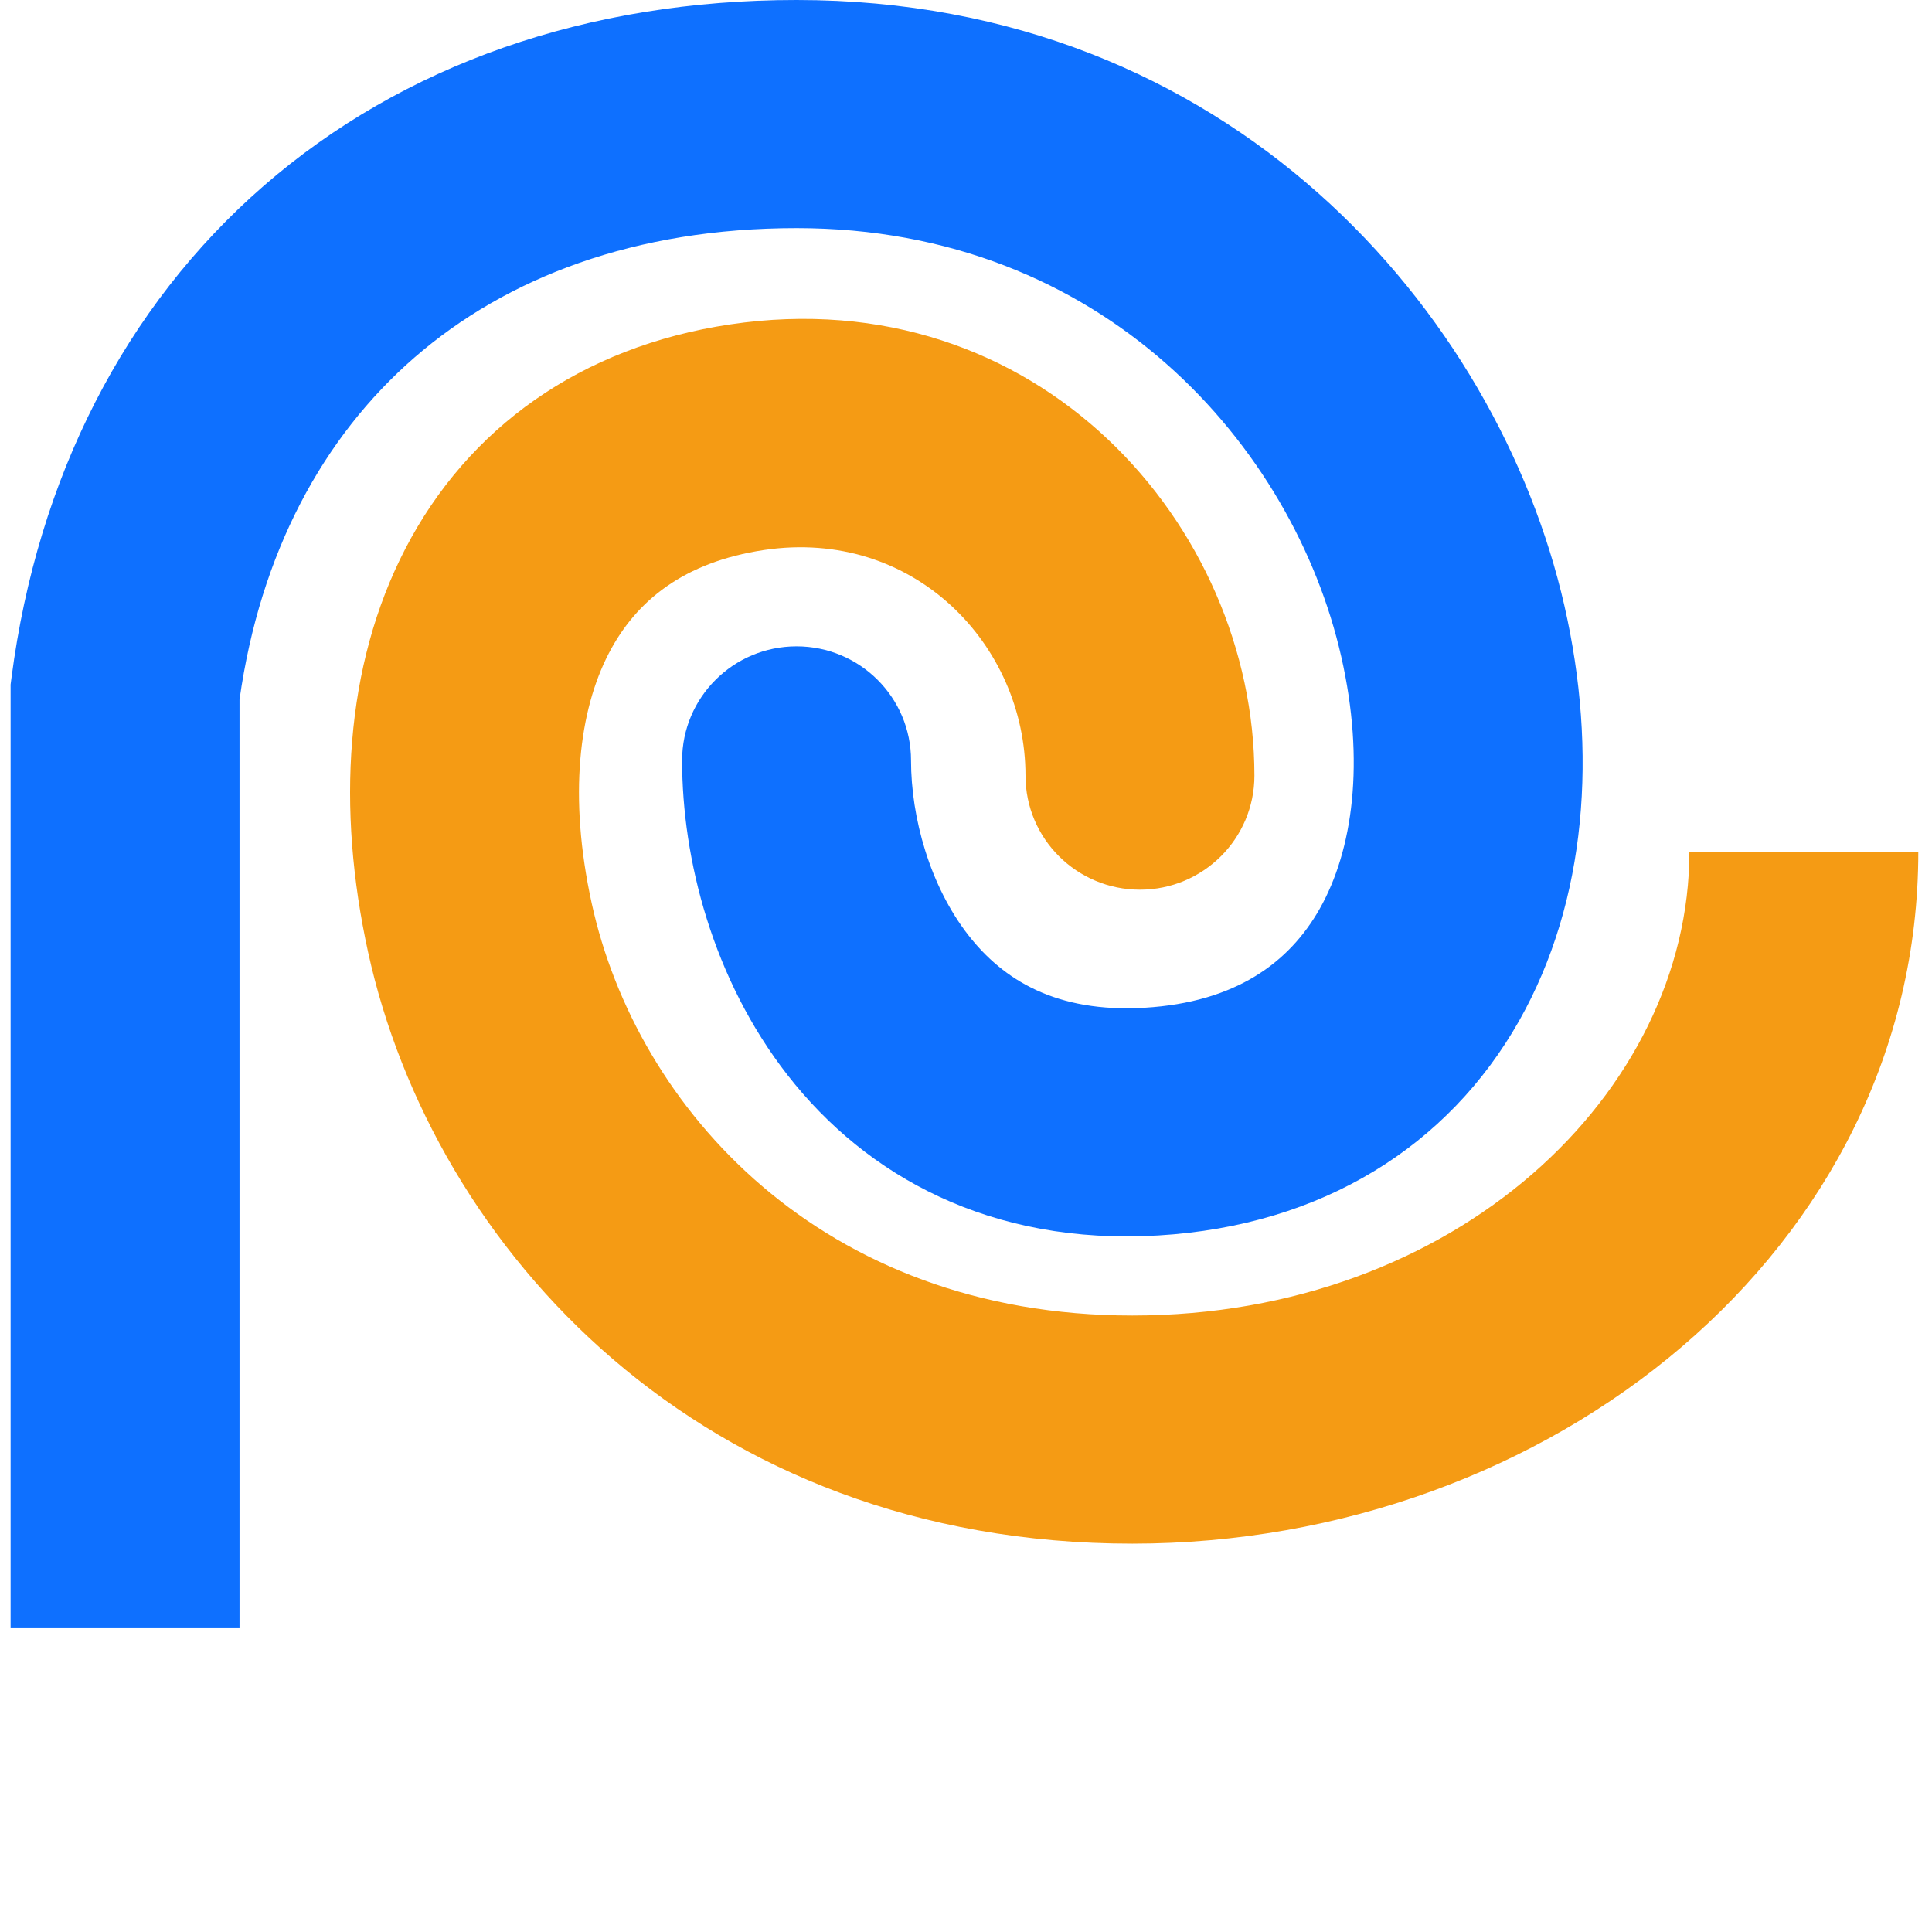
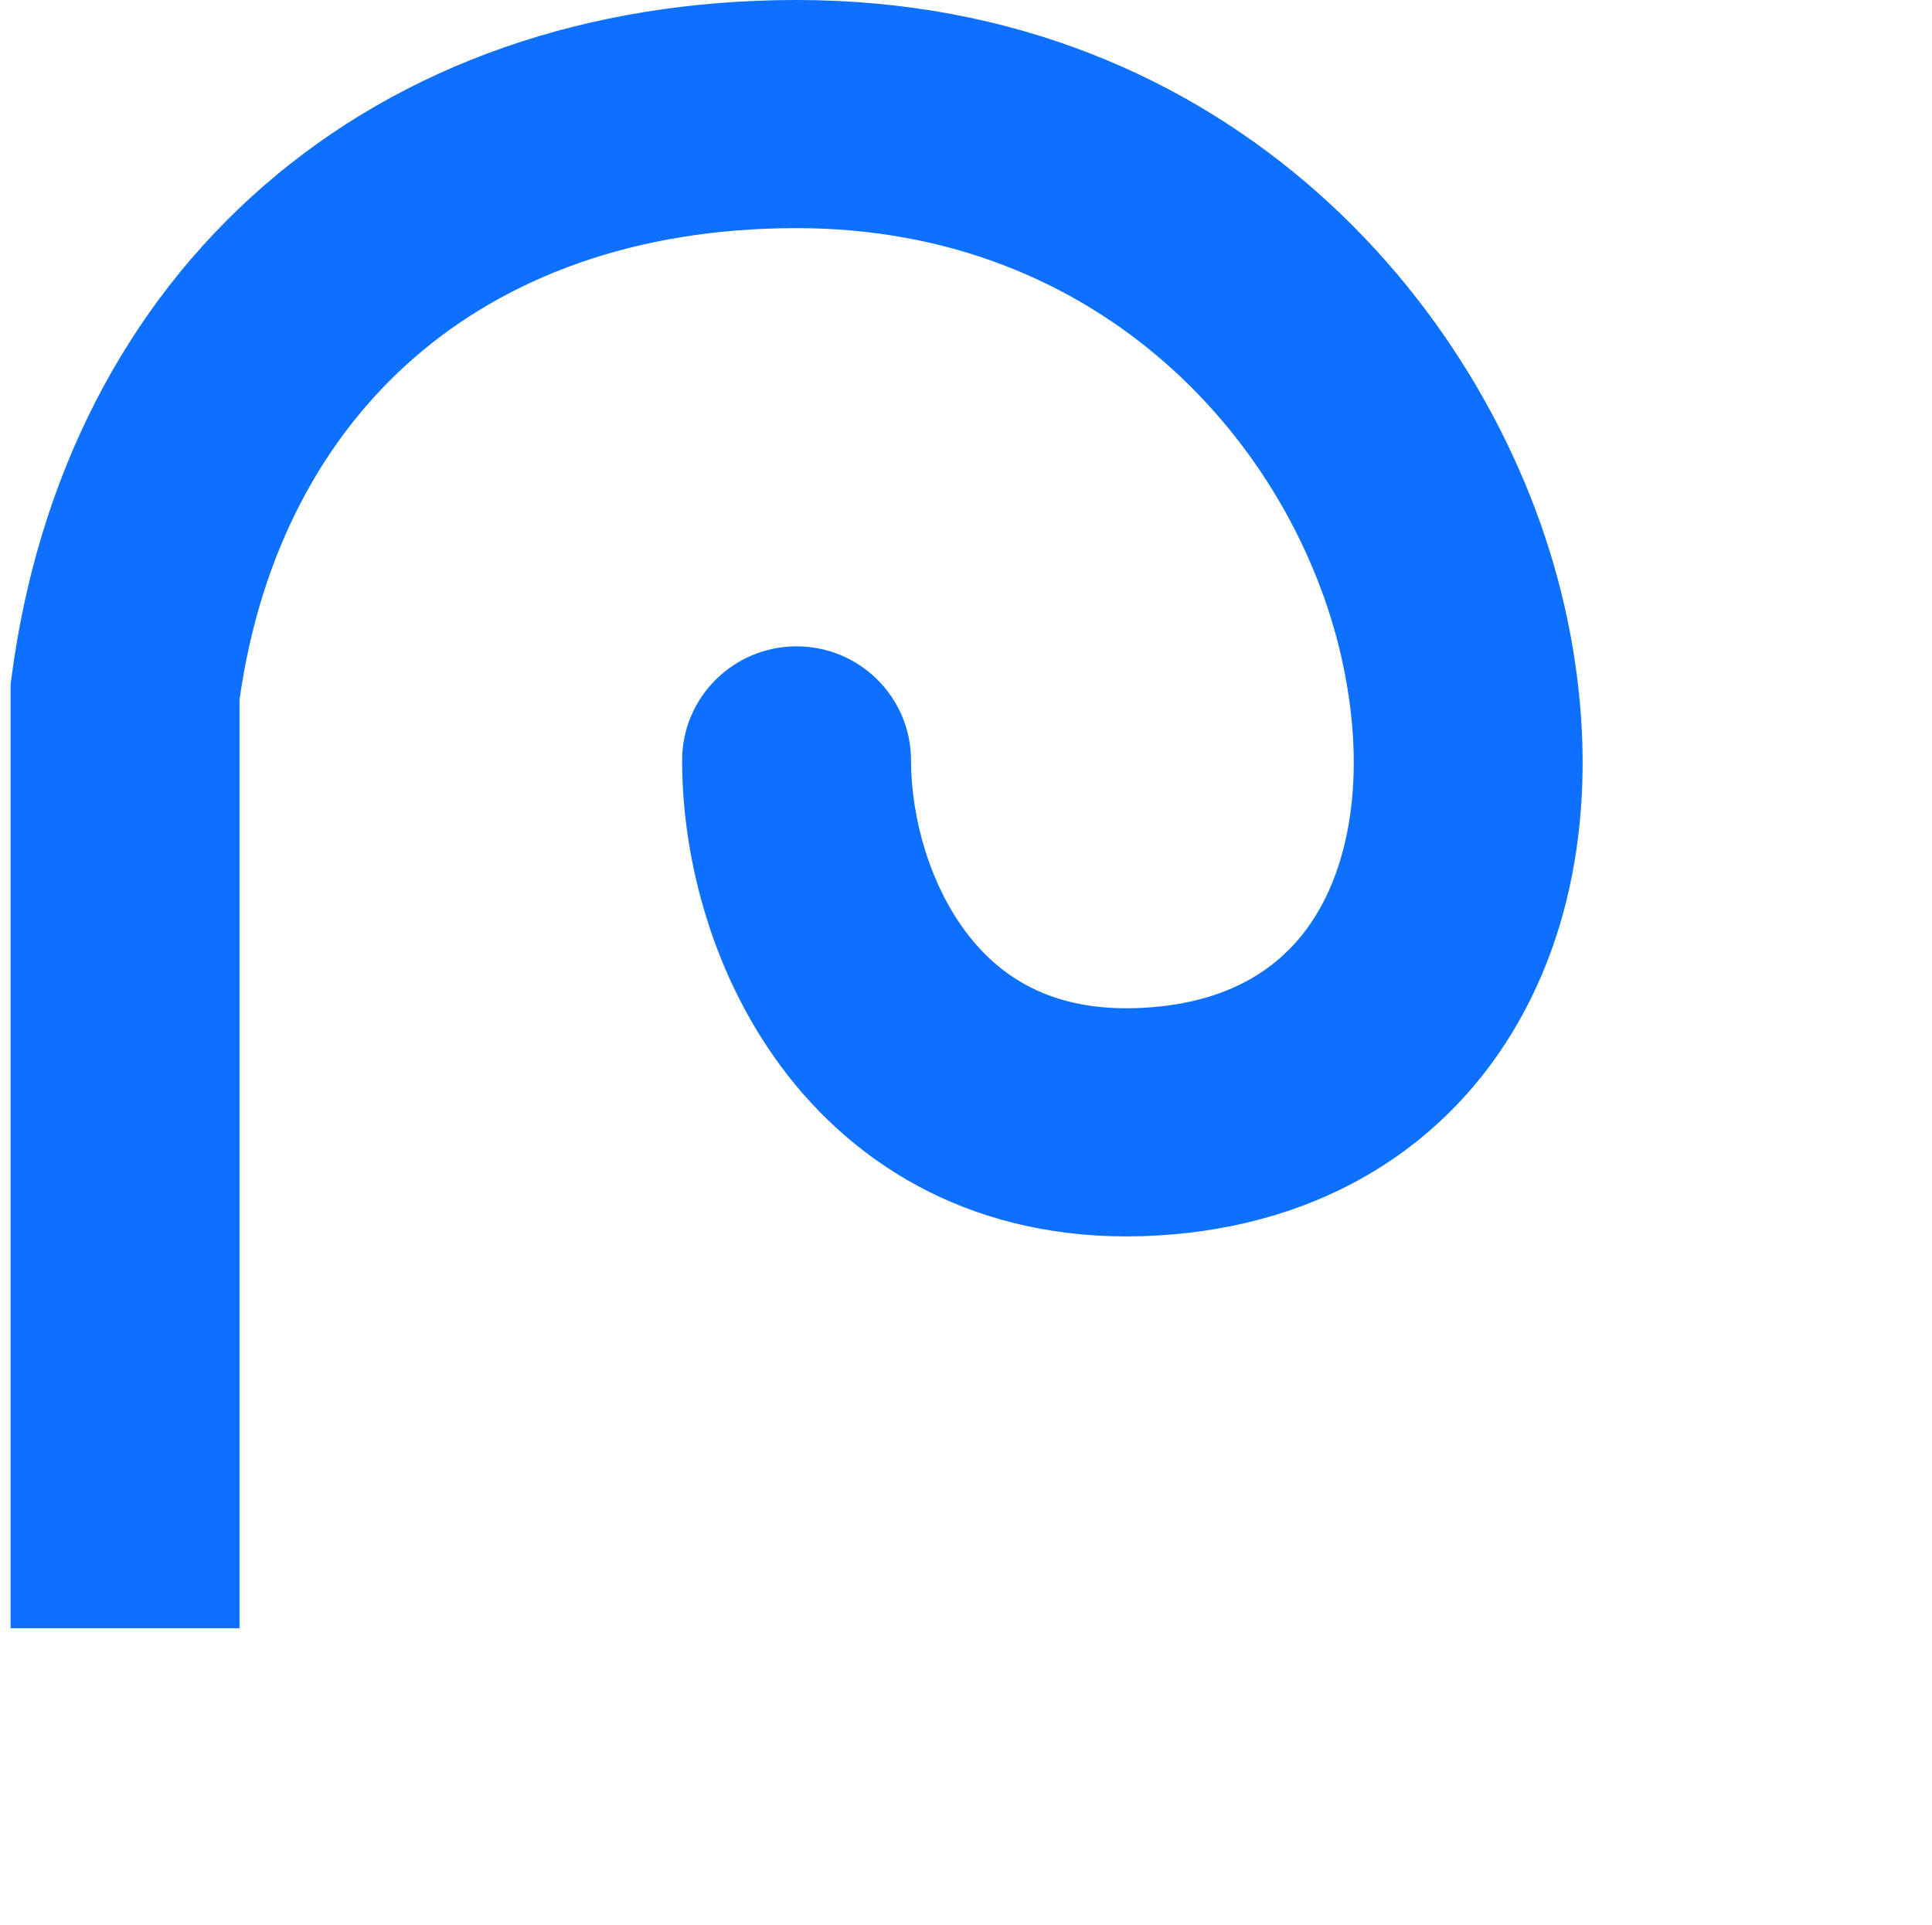
<svg xmlns="http://www.w3.org/2000/svg" width="274" height="273" viewBox="0 0 274 273" fill="none">
  <path fill-rule="evenodd" clip-rule="evenodd" d="M33.969 99.228C36.913 78.351 45.84 61.966 58.742 50.74C71.847 39.337 90.093 32.354 112.971 32.354C156.574 32.354 183.44 63.403 190.212 93.096C193.63 108.084 191.857 120.593 187.167 128.883C182.851 136.51 175.254 142.155 162.327 142.924C149.76 143.671 142.246 138.926 137.337 132.632C131.882 125.637 129.204 115.962 129.204 107.845C129.204 98.911 121.936 91.668 112.971 91.668C104.006 91.668 96.738 98.911 96.738 107.845C96.738 121.836 101.071 138.854 111.703 152.485C122.88 166.817 140.528 176.632 164.261 175.219C187.589 173.831 205.424 162.49 215.447 144.773C225.096 127.72 226.57 106.528 221.871 85.926C212.41 44.442 174.562 0 112.971 0C83.253 0 57.128 9.193 37.388 26.369C17.651 43.543 5.338 67.793 1.639 96.047L1.503 97.088V230.921H33.969V99.228Z" fill="#0E70FF" />
-   <path fill-rule="evenodd" clip-rule="evenodd" d="M145.438 110.003C145.438 91.495 129.623 74.828 108.345 78.009C97.017 79.702 90.208 85.186 86.329 92.682C82.148 100.759 80.578 112.859 83.92 128.125C90.278 157.163 116.494 186.573 160.589 186.573C206.536 186.573 239.591 154.976 239.591 120.788H272.057C272.057 177.132 219.836 218.927 160.589 218.927C99.491 218.927 61.425 177.159 52.2 135.021C47.75 114.697 48.885 94.444 57.475 77.85C66.365 60.675 82.391 49.173 103.529 46.013C147.183 39.487 177.904 74.586 177.904 110.003C177.904 118.938 170.637 126.18 161.671 126.18C152.706 126.18 145.438 118.938 145.438 110.003Z" fill="#F59B14" />
</svg>